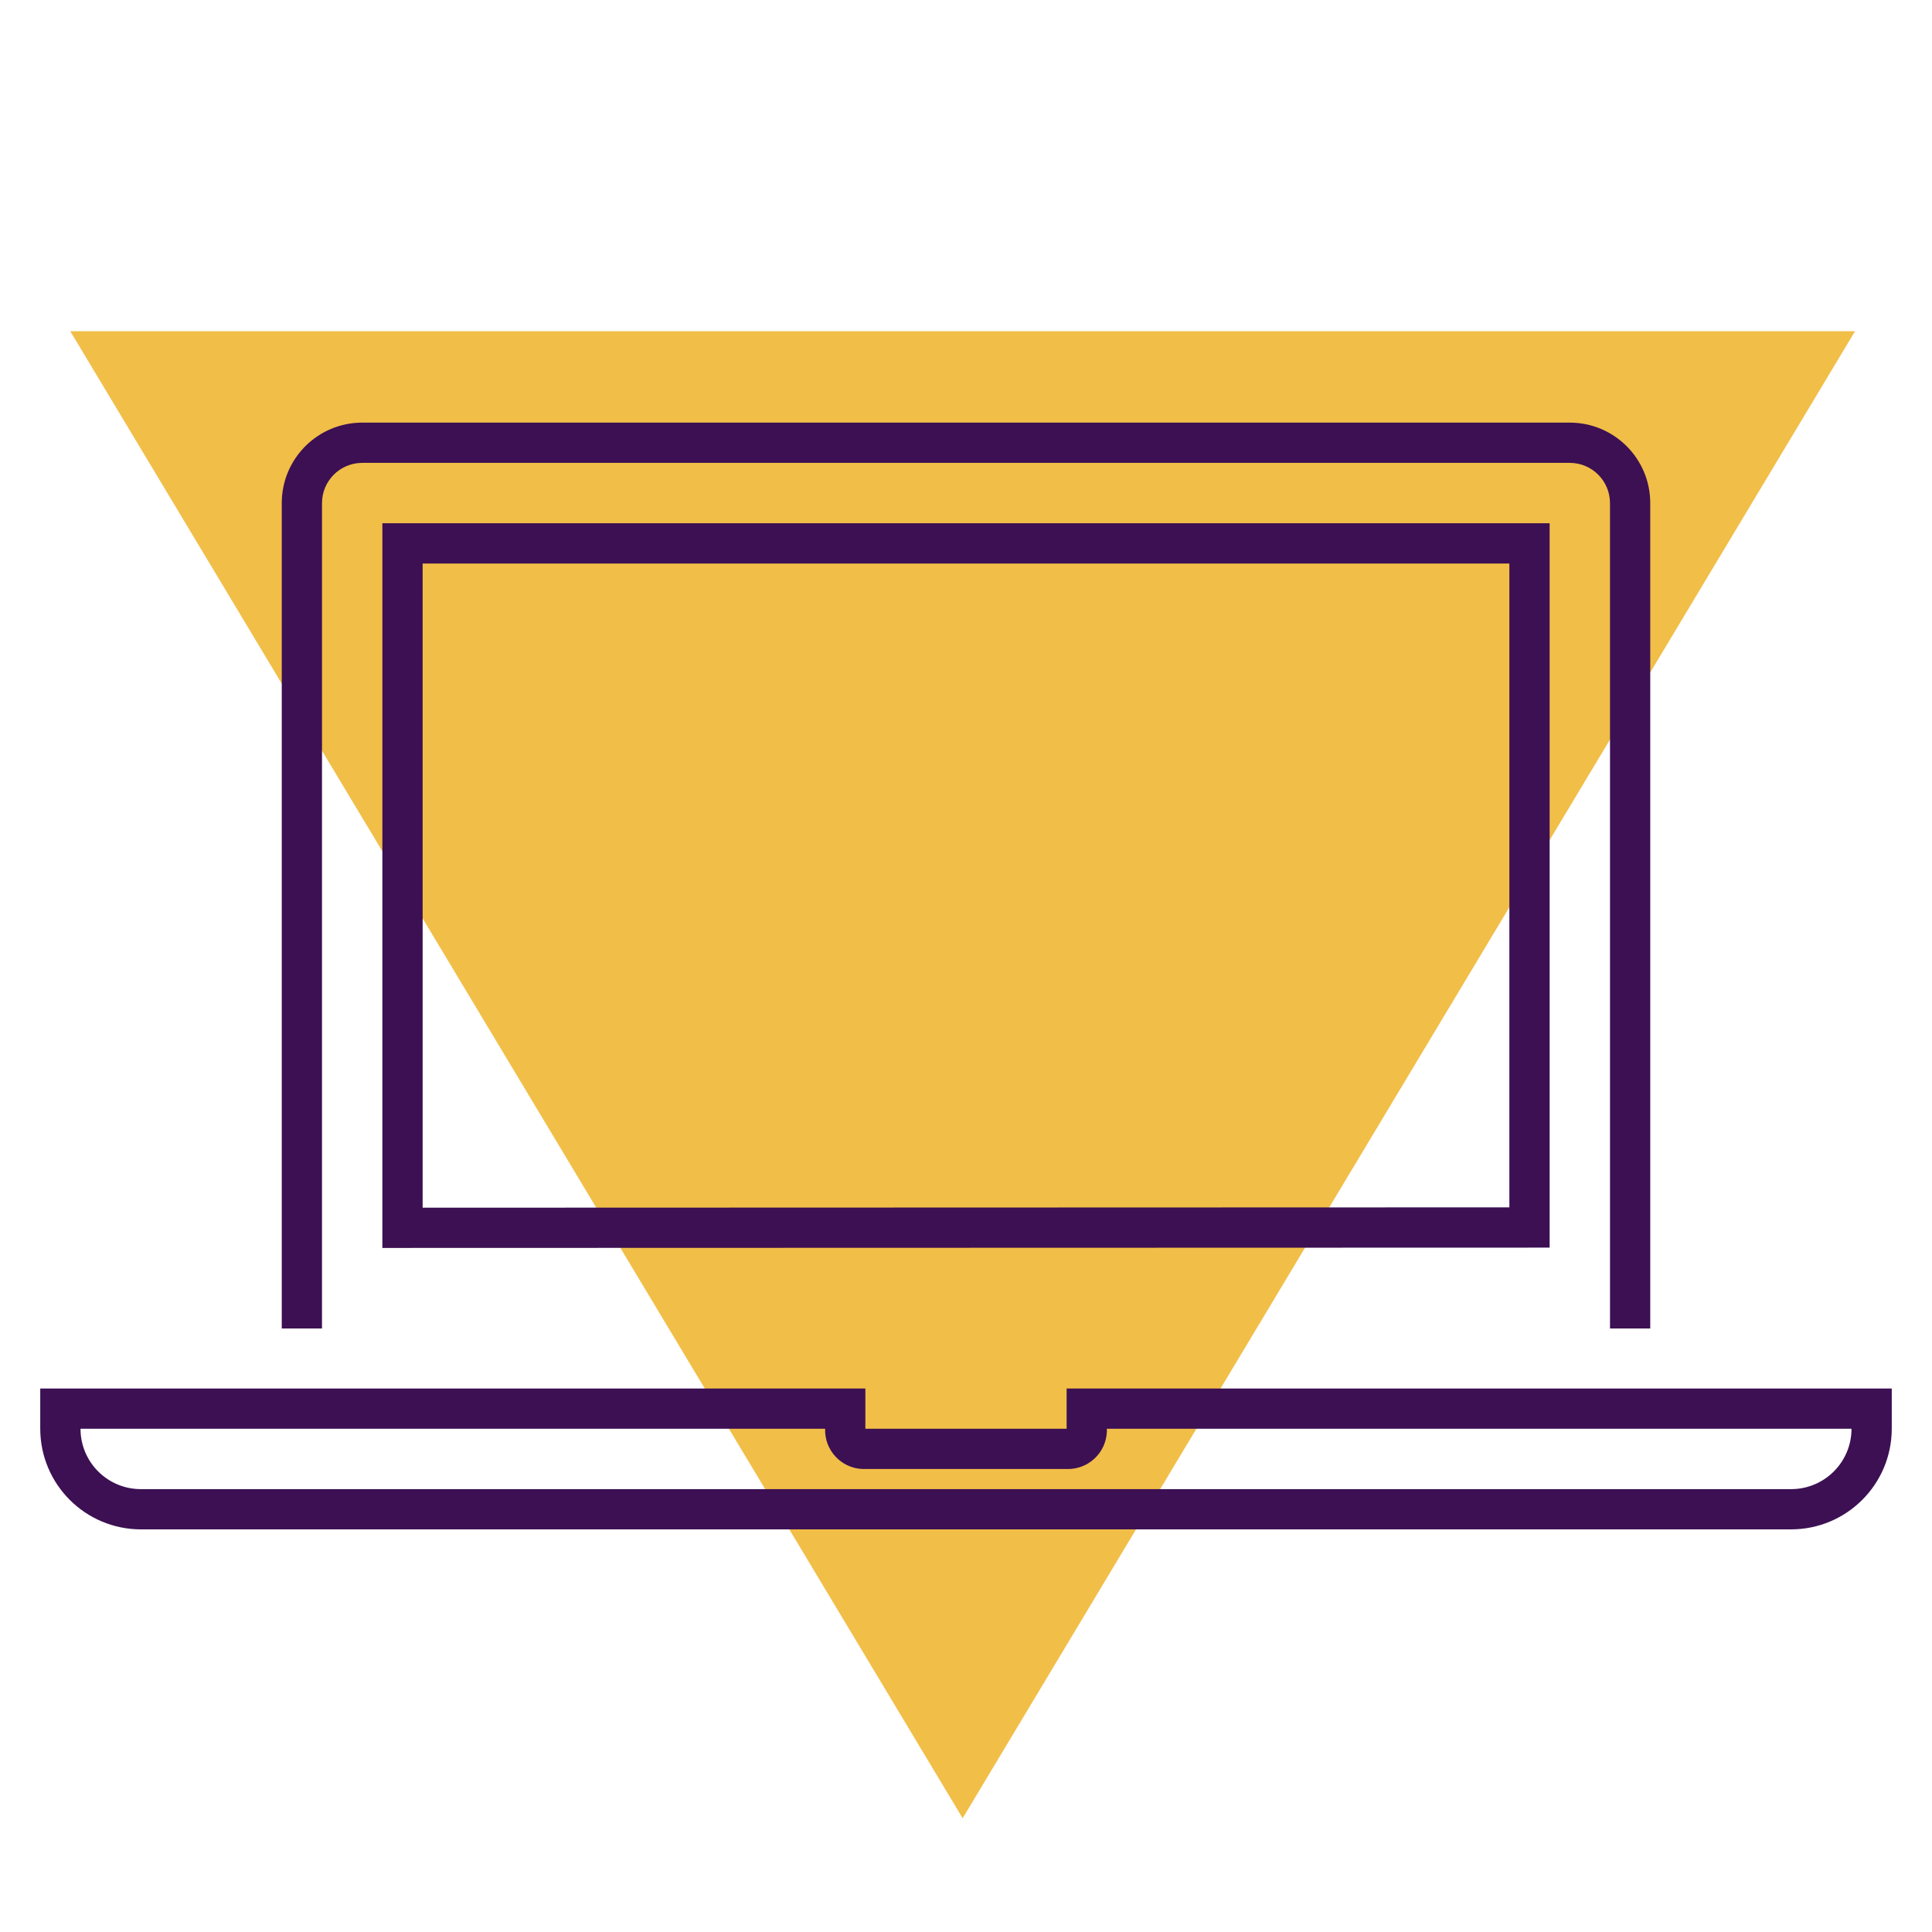
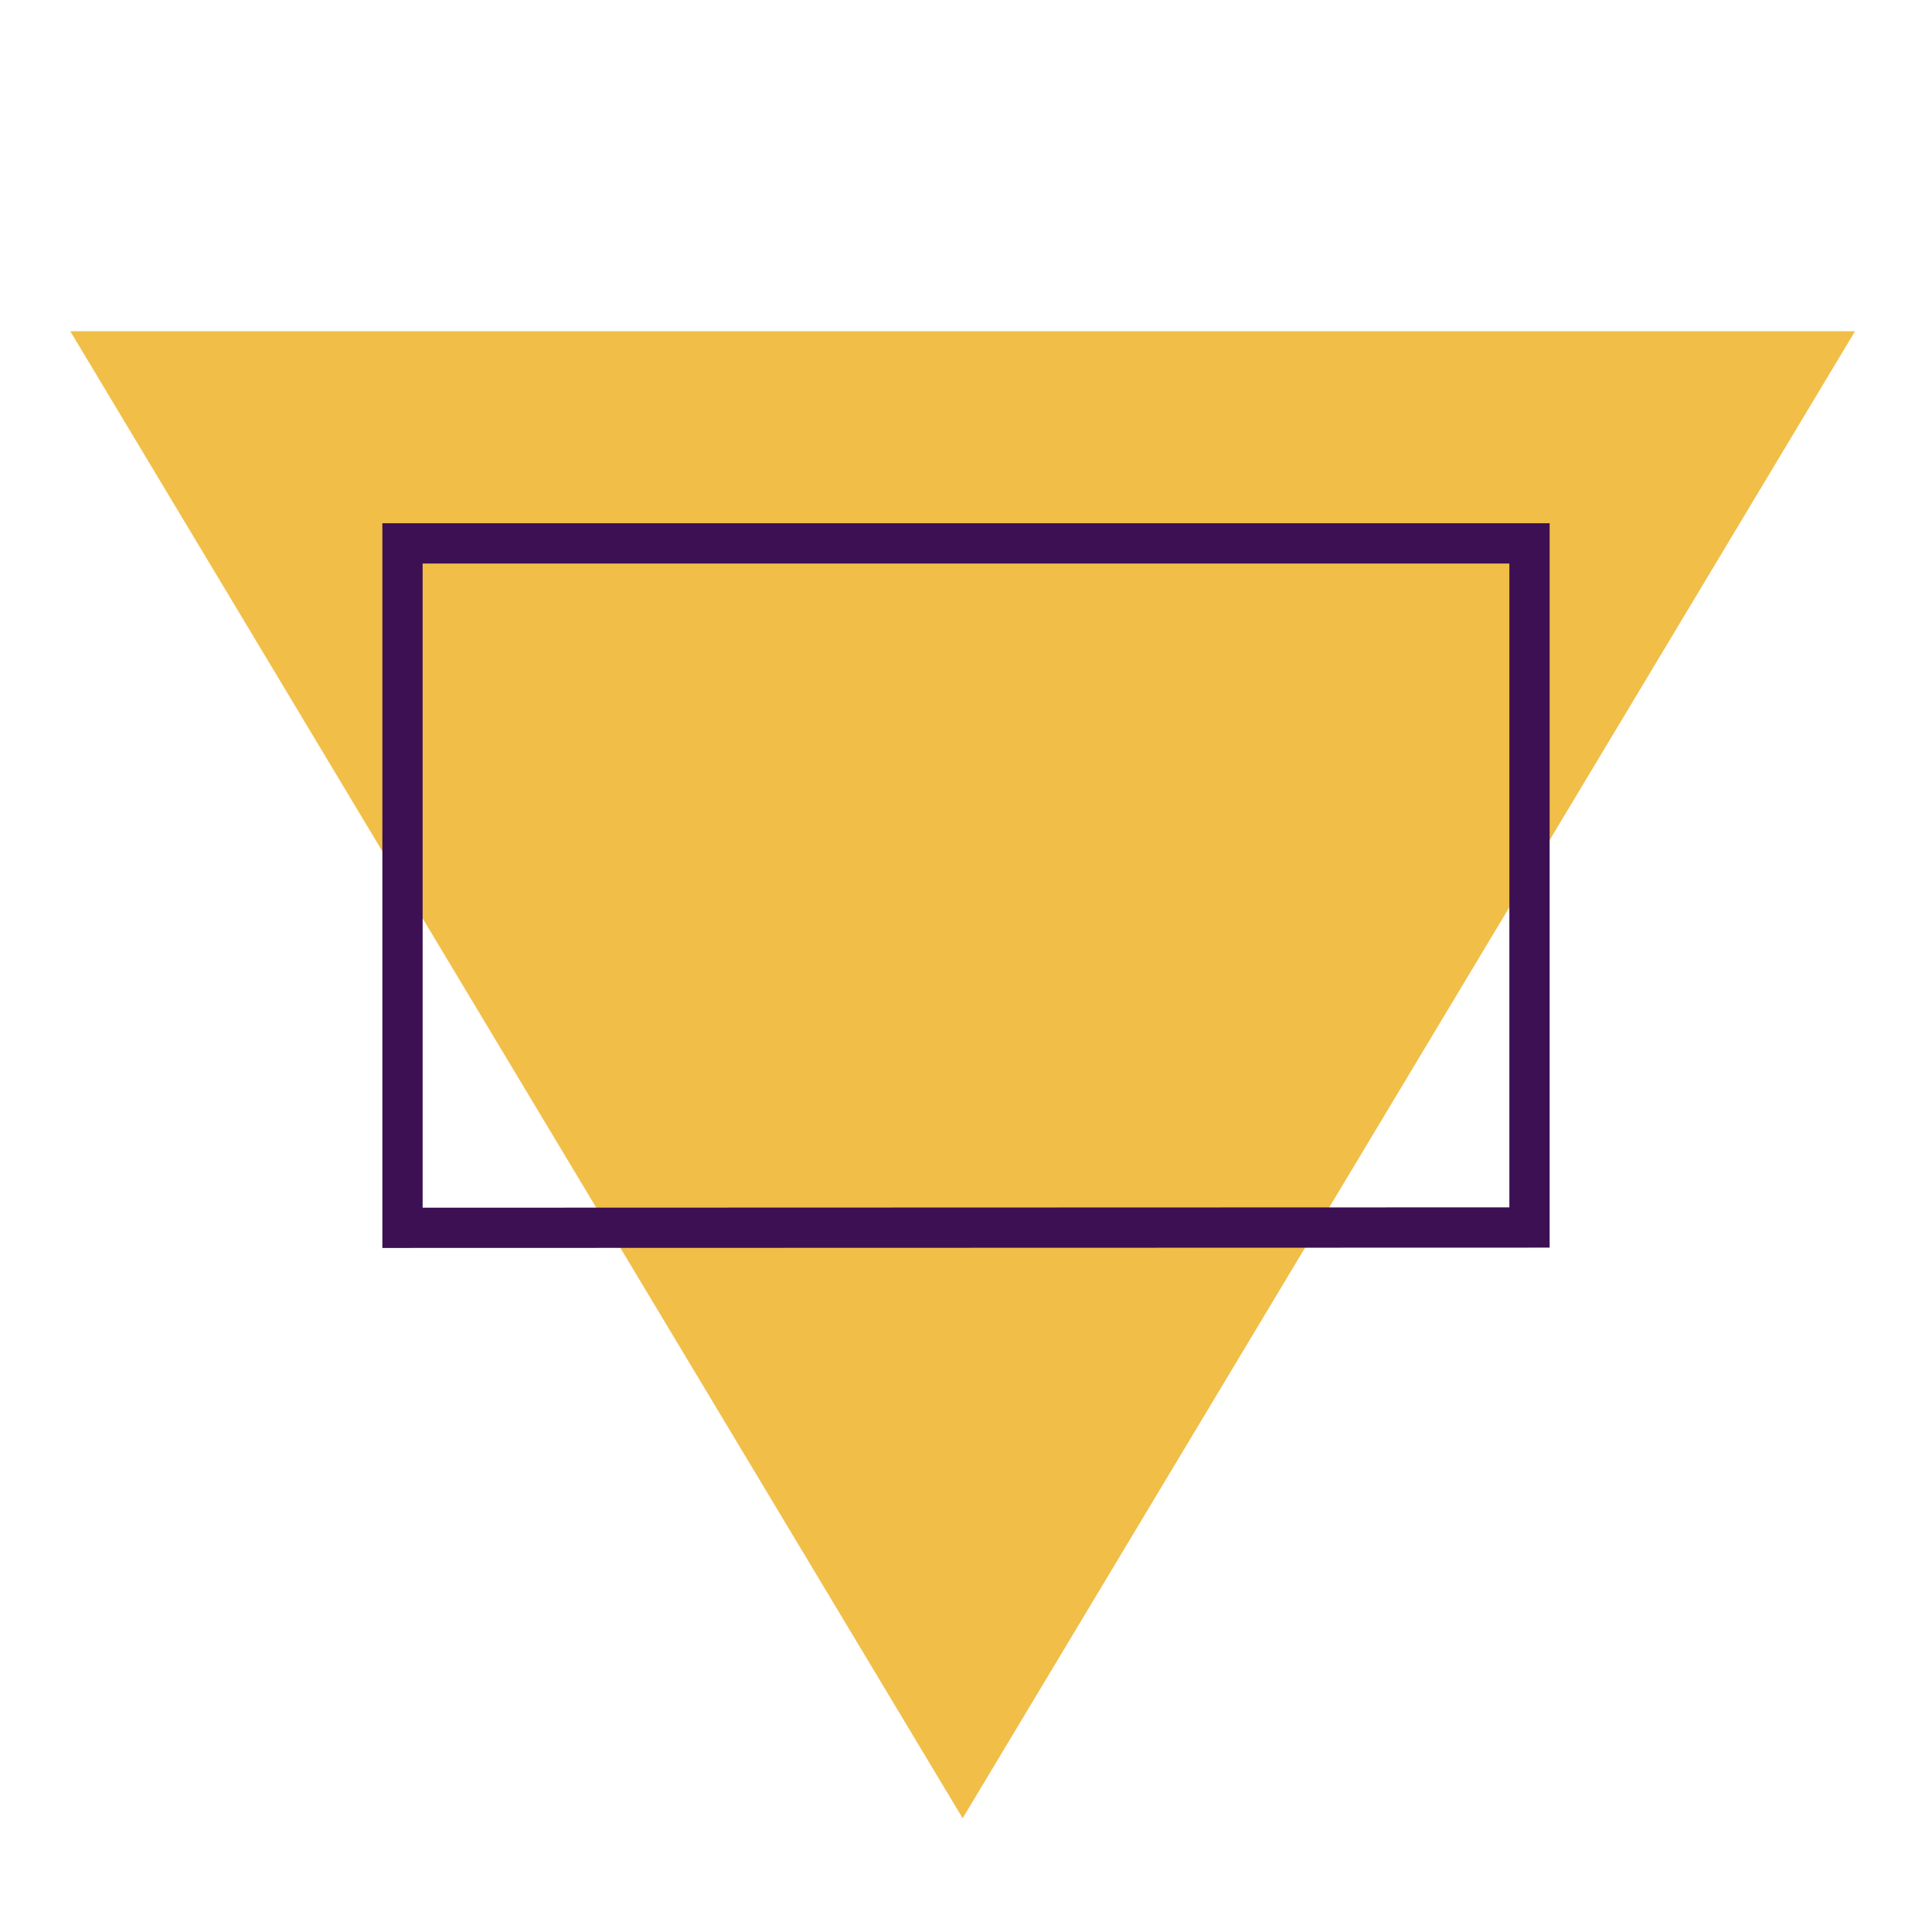
<svg xmlns="http://www.w3.org/2000/svg" width="1155" height="1155" xml:space="preserve" overflow="hidden">
  <g transform="translate(-2062 -100)">
    <path d="M0 889 533.5 0 1067 889Z" fill="#F1BE48" fill-rule="evenodd" transform="matrix(1 0 0 -1 2104 1187)" />
    <path d="M2988.41 845.865 2988.41 412.813 2290.59 412.813 2290.59 846.058ZM2314.66 436.875 2964.34 436.875 2964.34 821.791 2314.66 821.995Z" fill="#3C1053" />
-     <path d="M2254.5 400.781C2254.5 387.492 2265.27 376.719 2278.56 376.719L3000.44 376.719C3013.73 376.719 3024.5 387.492 3024.5 400.781L3024.5 894.219 3048.56 894.219 3048.56 400.781C3048.56 374.203 3027.02 352.656 3000.44 352.656L2278.56 352.656C2251.98 352.656 2230.44 374.203 2230.44 400.781L2230.44 894.219 2254.5 894.219Z" fill="#3C1053" />
-     <path d="M2699.66 930.084 2699.66 954.147 2579.34 954.147 2579.34 930.084 2086.06 930.084 2086.06 954.147C2086.1 987.354 2113.01 1014.26 2146.22 1014.3L3132.78 1014.3C3165.99 1014.26 3192.9 987.354 3192.94 954.147L3192.94 930.084ZM3132.78 990.24 2146.22 990.24C2126.28 990.24 2110.13 974.081 2110.13 954.147L2555.28 954.147C2554.84 966.996 2564.9 977.77 2577.75 978.209 2578.28 978.227 2578.81 978.227 2579.34 978.209L2699.66 978.209C2712.51 978.648 2723.28 968.588 2723.72 955.738 2723.74 955.208 2723.74 954.677 2723.72 954.147L3168.88 954.147C3168.88 974.081 3152.72 990.24 3132.78 990.24Z" fill="#3C1053" />
  </g>
</svg>